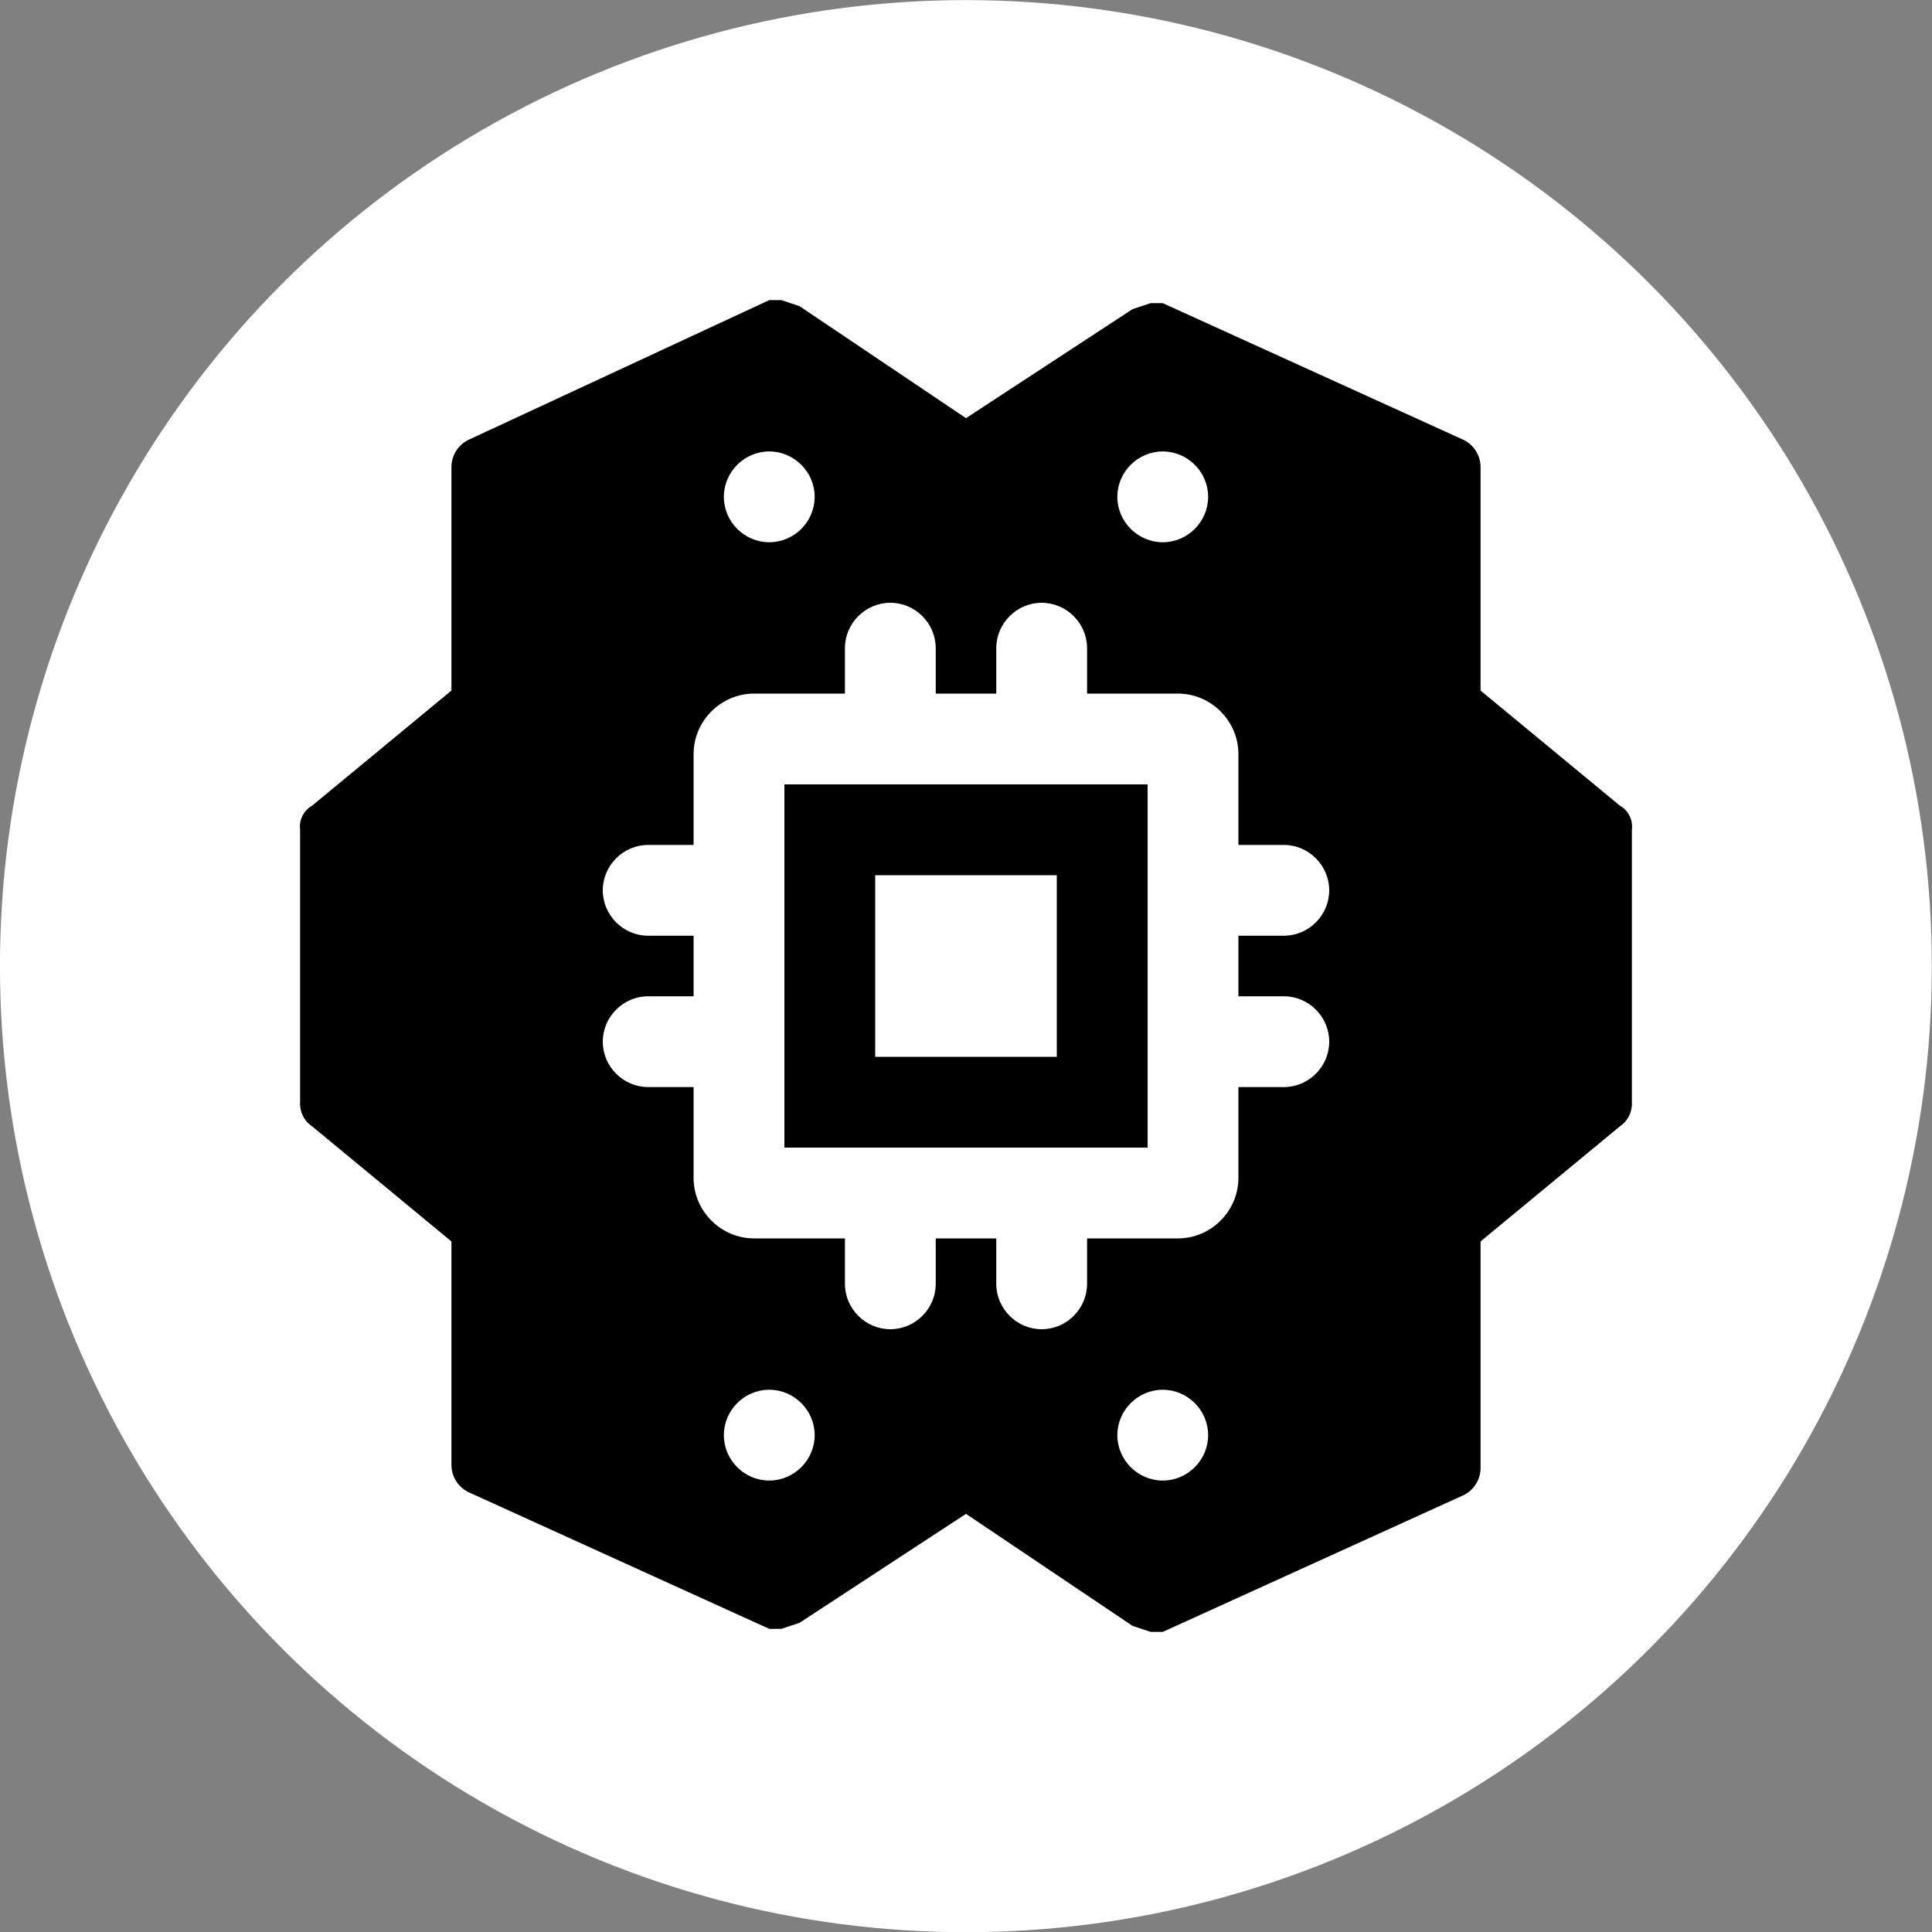
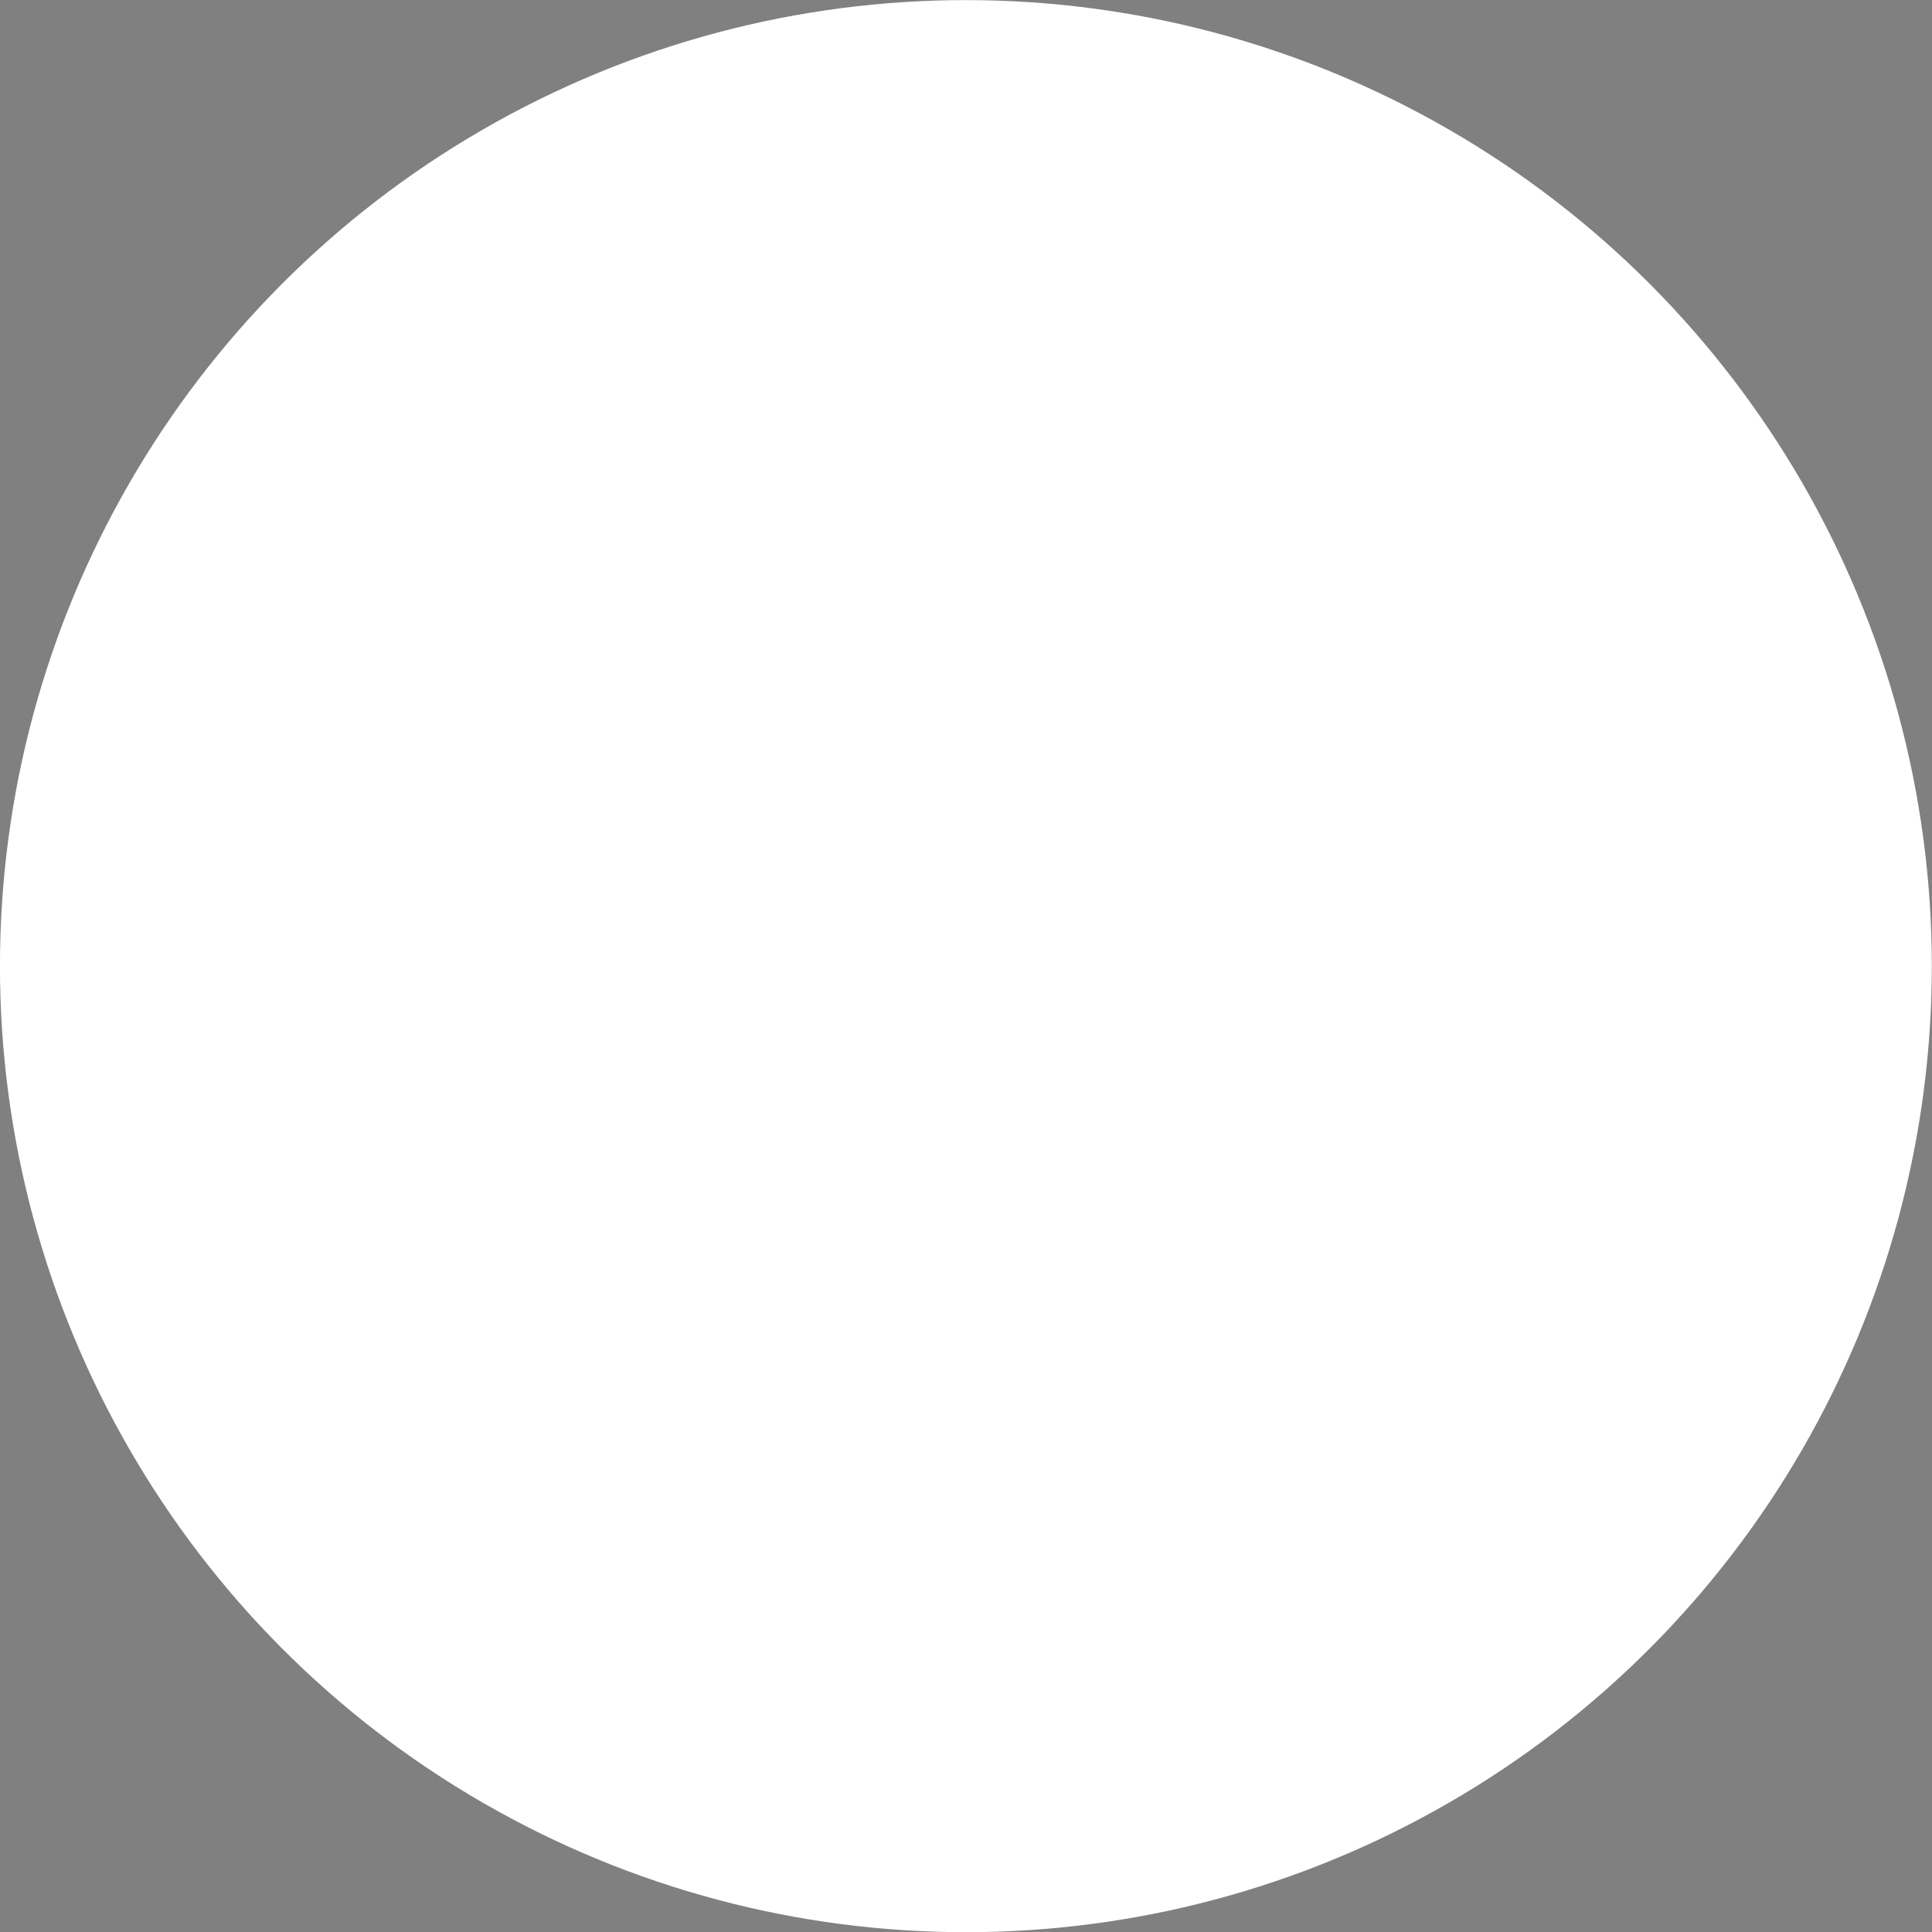
<svg xmlns="http://www.w3.org/2000/svg" width="100%" height="100%" viewBox="0 0 100 100" version="1.1" xml:space="preserve" style="fill-rule:evenodd;clip-rule:evenodd;stroke-linejoin:round;stroke-miterlimit:2;">
  <rect x="0" y="0" width="100" height="100" fill="#808080" stroke="none" />
  <g transform="matrix(3.385,0,0,2.383,-108.461,-70.706)">
    <ellipse cx="46.811" cy="50.656" rx="14.77" ry="20.983" style="fill:white;" />
  </g>
  <g id="ml.svg" transform="matrix(0.094,0,0,0.094,50,50)">
    <g transform="matrix(1,0,0,1,-400,-400)">
      <g id="Layer_2">
        <g id="invisible_box">
          <rect x="0" y="0" width="800" height="800" style="fill:none;" />
        </g>
        <g id="Q3_icons">
-           <path d="M300,300L300,500L500,500L500,300L300,300ZM450,450L350,450L350,350L450,350L450,450ZM300,300L300,500L500,500L500,300L300,300ZM450,450L350,450L350,350L450,350L450,450ZM300,300L300,500L500,500L500,300L300,300ZM450,450L350,450L350,350L450,350L450,450ZM300,300L300,500L500,500L500,300L300,300ZM450,450L350,450L350,350L450,350L450,450ZM760,311.667L683.333,248.333L683.333,125C683.225,118.485 679.306,112.606 673.333,110L508.333,35L501.667,35L491.667,38.333L400,98.333L308.333,36.667L298.333,33.333L291.667,33.333L126.667,110C120.694,112.606 116.775,118.485 116.667,125L116.667,248.333L40,311.667C35.279,314.332 32.633,319.624 33.333,325L33.333,475C33.034,480.306 35.576,485.389 40,488.333L116.667,551.667L116.667,675C116.775,681.515 120.694,687.394 126.667,690L291.667,765L298.333,765L308.333,761.667L400,701.667L491.667,763.333L501.667,766.667L508.333,766.667L673.333,691.667C679.306,689.061 683.225,683.182 683.333,676.667L683.333,551.667L760,488.333C764.424,485.389 766.966,480.306 766.667,475L766.667,325C767.367,319.624 764.721,314.332 760,311.667ZM508.333,116.667C522.048,116.667 533.333,127.952 533.333,141.667C533.333,155.381 522.048,166.667 508.333,166.667C494.619,166.667 483.333,155.381 483.333,141.667C483.333,127.952 494.619,116.667 508.333,116.667ZM291.667,116.667C305.381,116.667 316.667,127.952 316.667,141.667C316.667,155.381 305.381,166.667 291.667,166.667C277.952,166.667 266.667,155.381 266.667,141.667C266.667,127.952 277.952,116.667 291.667,116.667ZM291.667,683.333C277.952,683.333 266.667,672.048 266.667,658.333C266.667,644.619 277.952,633.333 291.667,633.333C305.381,633.333 316.667,644.619 316.667,658.333C316.667,672.048 305.381,683.333 291.667,683.333ZM508.333,683.333C494.619,683.333 483.333,672.048 483.333,658.333C483.333,644.619 494.619,633.333 508.333,633.333C522.048,633.333 533.333,644.619 533.333,658.333C533.333,672.048 522.048,683.333 508.333,683.333ZM575,416.667C588.715,416.667 600,427.952 600,441.667C600,455.381 588.715,466.667 575,466.667L550,466.667L550,516.667C550,534.953 534.953,550 516.667,550L466.667,550L466.667,575C466.667,588.715 455.381,600 441.667,600C427.952,600 416.667,588.715 416.667,575L416.667,550L383.333,550L383.333,575C383.333,588.715 372.048,600 358.333,600C344.619,600 333.333,588.715 333.333,575L333.333,550L283.333,550C265.047,550 250,534.953 250,516.667L250,466.667L225,466.667C211.285,466.667 200,455.381 200,441.667C200,427.952 211.285,416.667 225,416.667L250,416.667L250,383.333L225,383.333C211.285,383.333 200,372.048 200,358.333C200,344.619 211.285,333.333 225,333.333L250,333.333L250,283.333C250,265.047 265.047,250 283.333,250L333.333,250L333.333,225C333.333,211.285 344.619,200 358.333,200C372.048,200 383.333,211.285 383.333,225L383.333,250L416.667,250L416.667,225C416.667,211.285 427.952,200 441.667,200C455.381,200 466.667,211.285 466.667,225L466.667,250L516.667,250C534.953,250 550,265.047 550,283.333L550,333.333L575,333.333C588.715,333.333 600,344.619 600,358.333C600,372.048 588.715,383.333 575,383.333L550,383.333L550,416.667L575,416.667ZM300,500L500,500L500,300L300,300L300,500ZM350,350L450,350L450,450L350,450L350,350ZM300,300L300,500L500,500L500,300L300,300ZM450,450L350,450L350,350L450,350L450,450ZM300,300L300,500L500,500L500,300L300,300ZM450,450L350,450L350,350L450,350L450,450Z" style="fill-rule:nonzero;" />
-         </g>
+           </g>
      </g>
    </g>
  </g>
</svg>